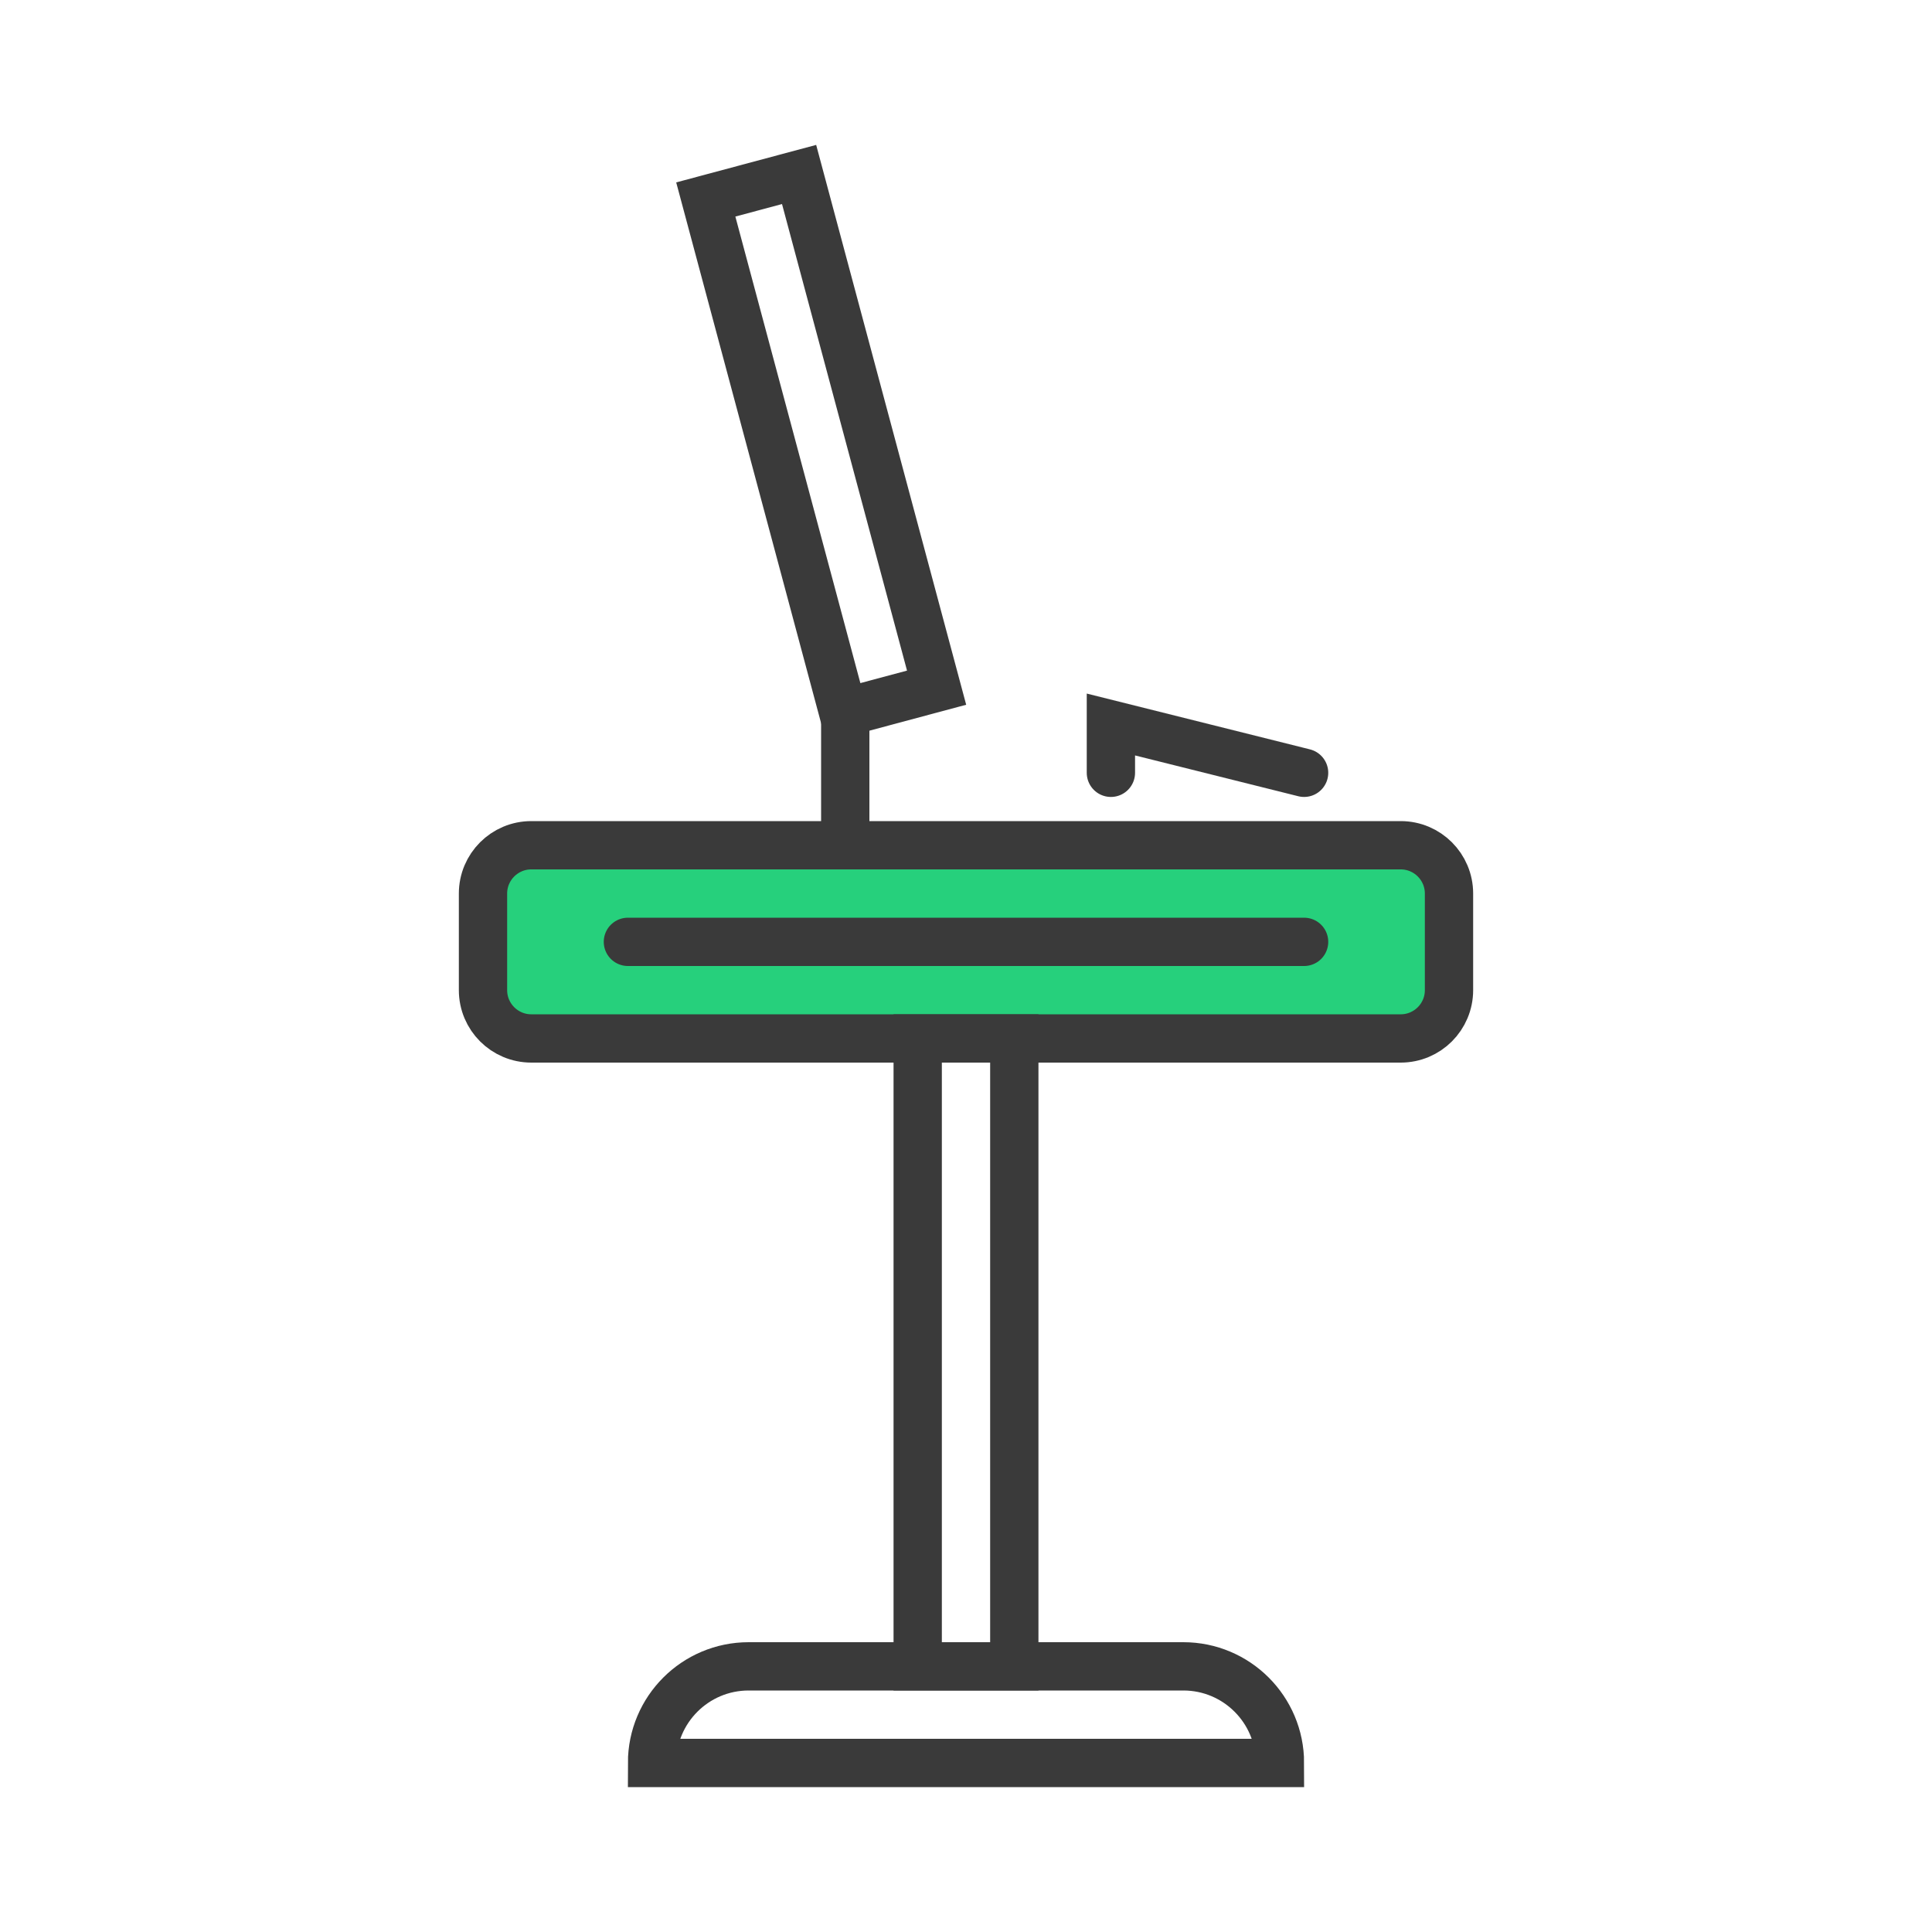
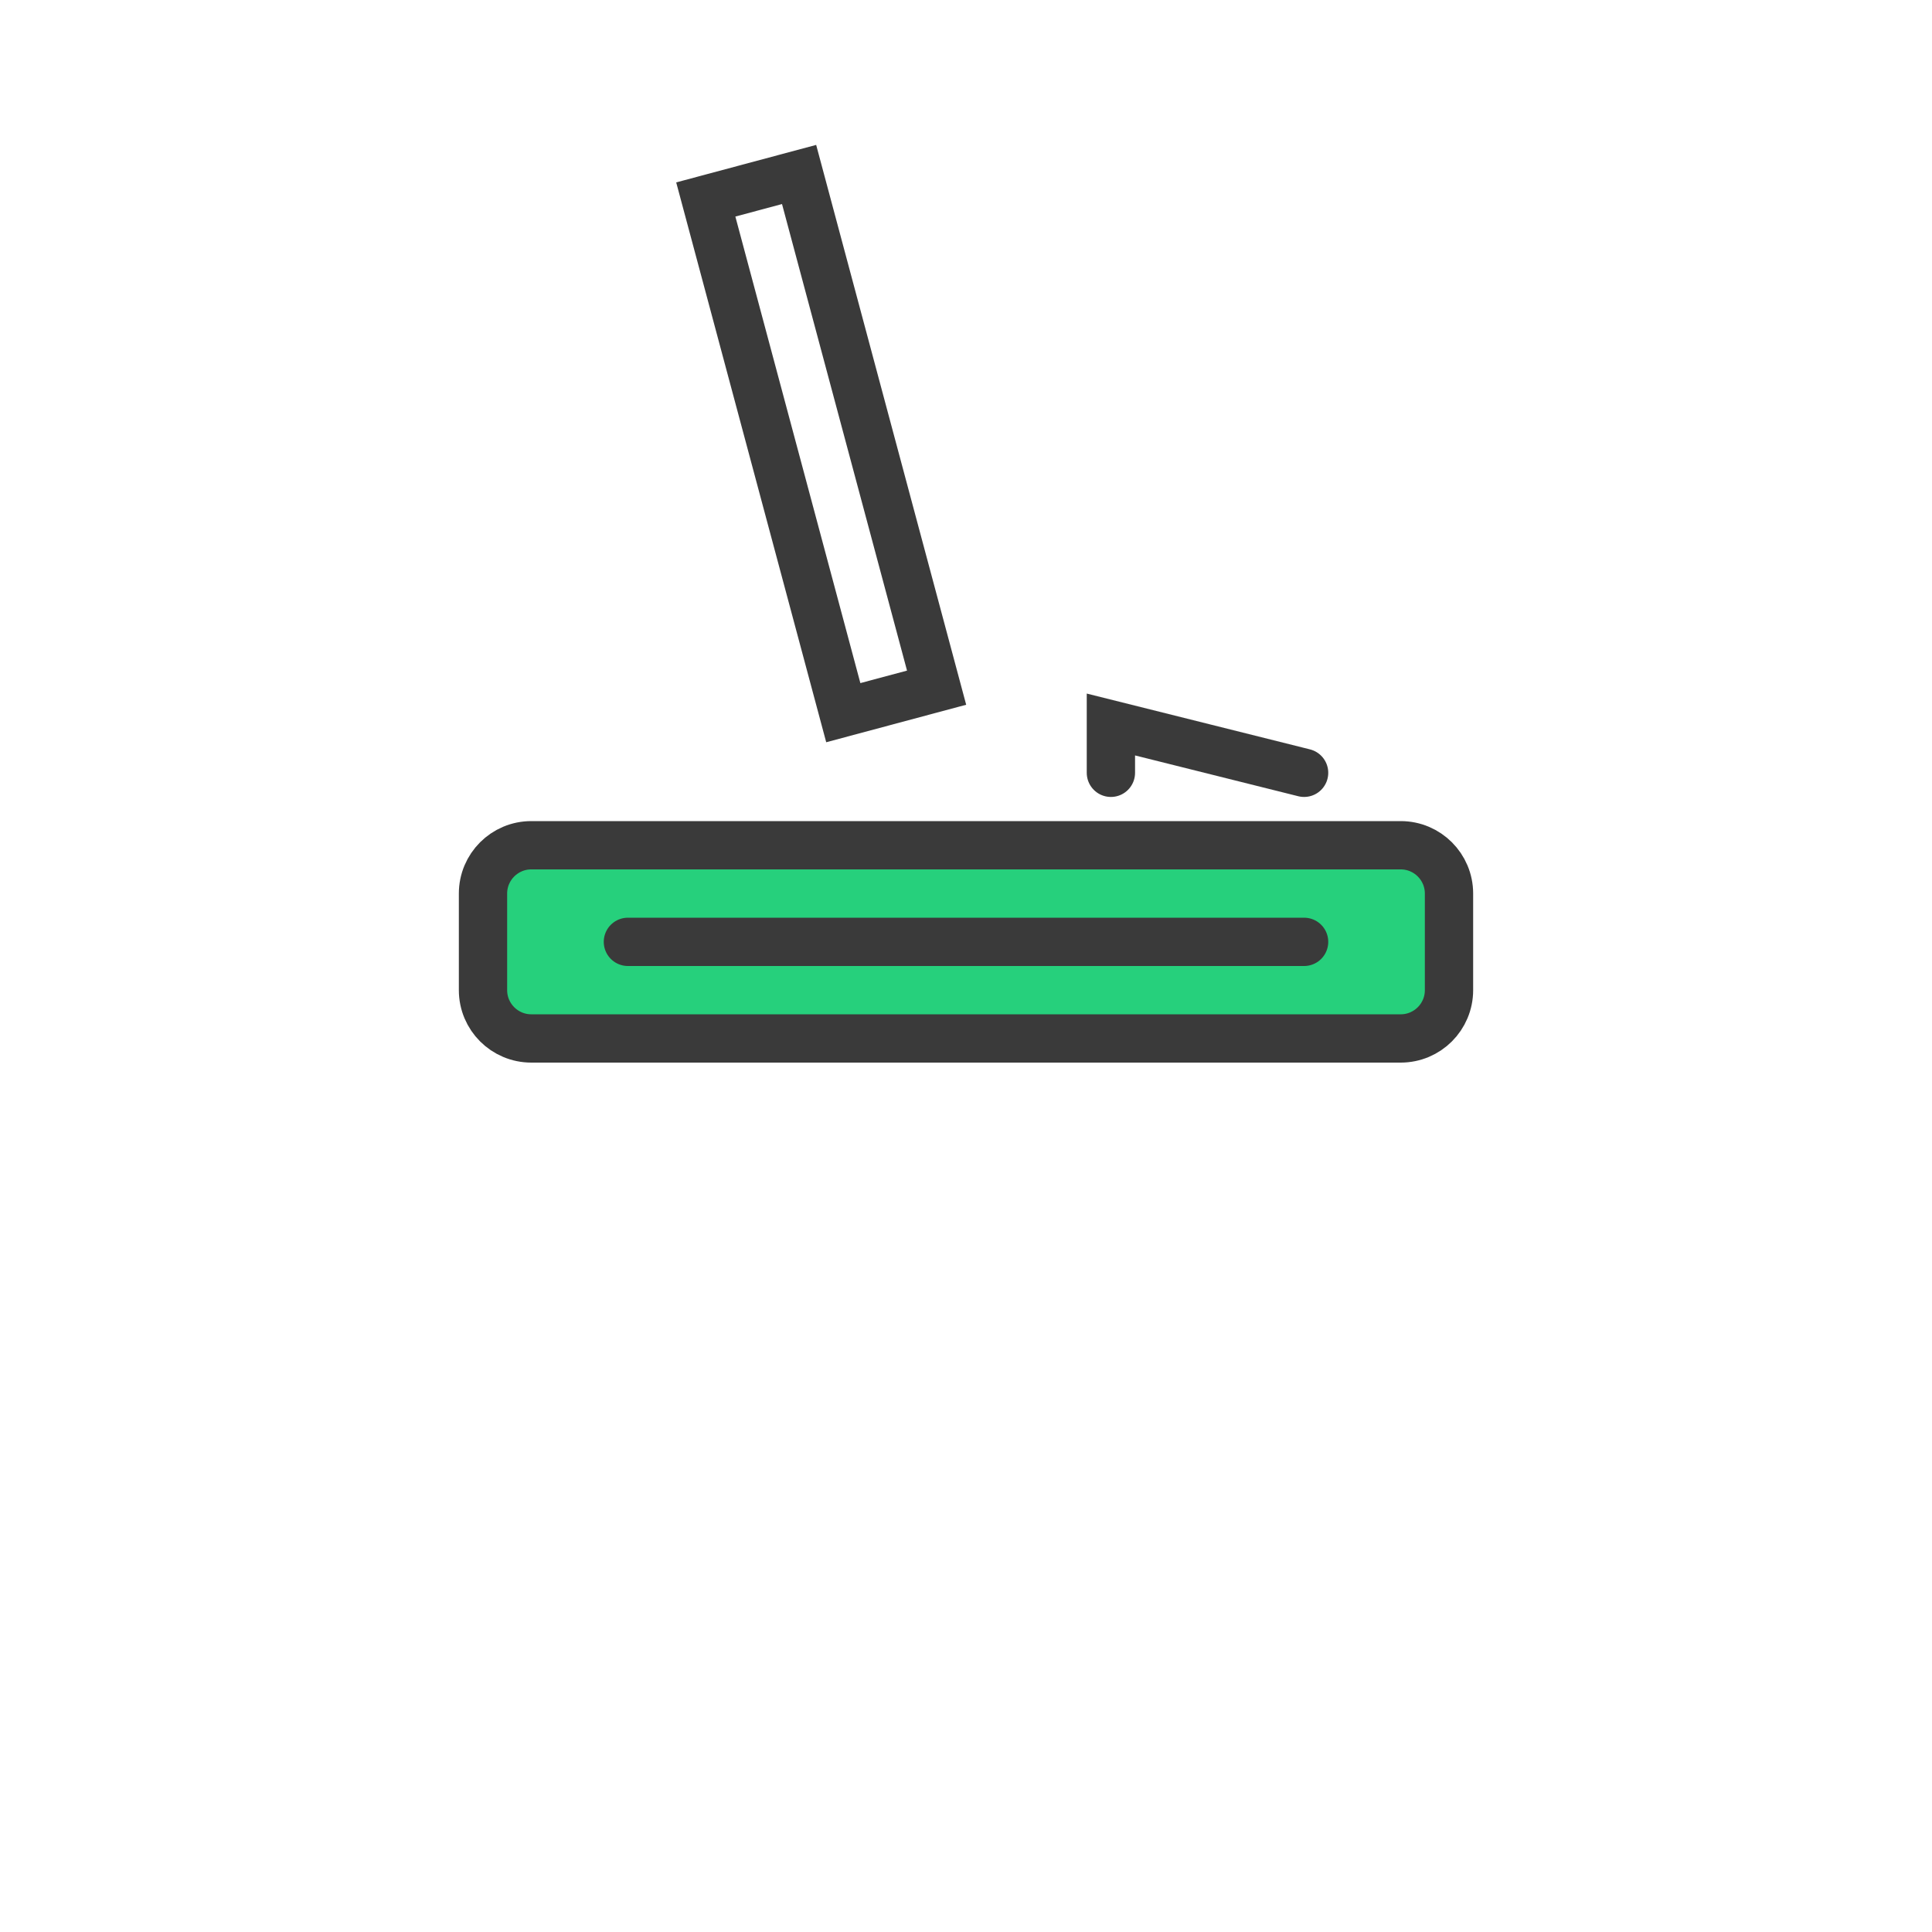
<svg xmlns="http://www.w3.org/2000/svg" width="80" height="80" viewBox="0 0 80 80" fill="none">
-   <path d="M20 37C20 35.895 20.895 35 22 35L58 35C59.105 35 60 35.895 60 37V41C60 42.105 59.105 43 58 43H22C20.895 43 20 42.105 20 41V37Z" fill="#26D07C" stroke="#3A3A3A" stroke-width="2" />
+   <path d="M20 37C20 35.895 20.895 35 22 35L58 35C59.105 35 60 35.895 60 37V41C60 42.105 59.105 43 58 43H22C20.895 43 20 42.105 20 41V37" fill="#26D07C" stroke="#3A3A3A" stroke-width="2" />
  <path d="M26 39L54 39" stroke="#3A3A3A" stroke-width="2" stroke-linecap="round" />
  <path d="M54 32L46 30V32" stroke="#3A3A3A" stroke-width="2" stroke-linecap="round" />
-   <rect x="38" y="43" width="4" height="26" stroke="#3A3A3A" stroke-width="2" />
-   <path d="M40 73L27 73C27 70.791 28.791 69 31 69L49 69C51.209 69 53 70.791 53 73L40 73Z" stroke="#3A3A3A" stroke-width="2" />
  <rect x="29.225" y="8.26" width="4" height="22" transform="rotate(-15 29.225 8.26)" stroke="#3A3A3A" stroke-width="2" />
-   <path d="M35 35L35 30" stroke="#3A3A3A" stroke-width="2" stroke-linecap="round" />
</svg>